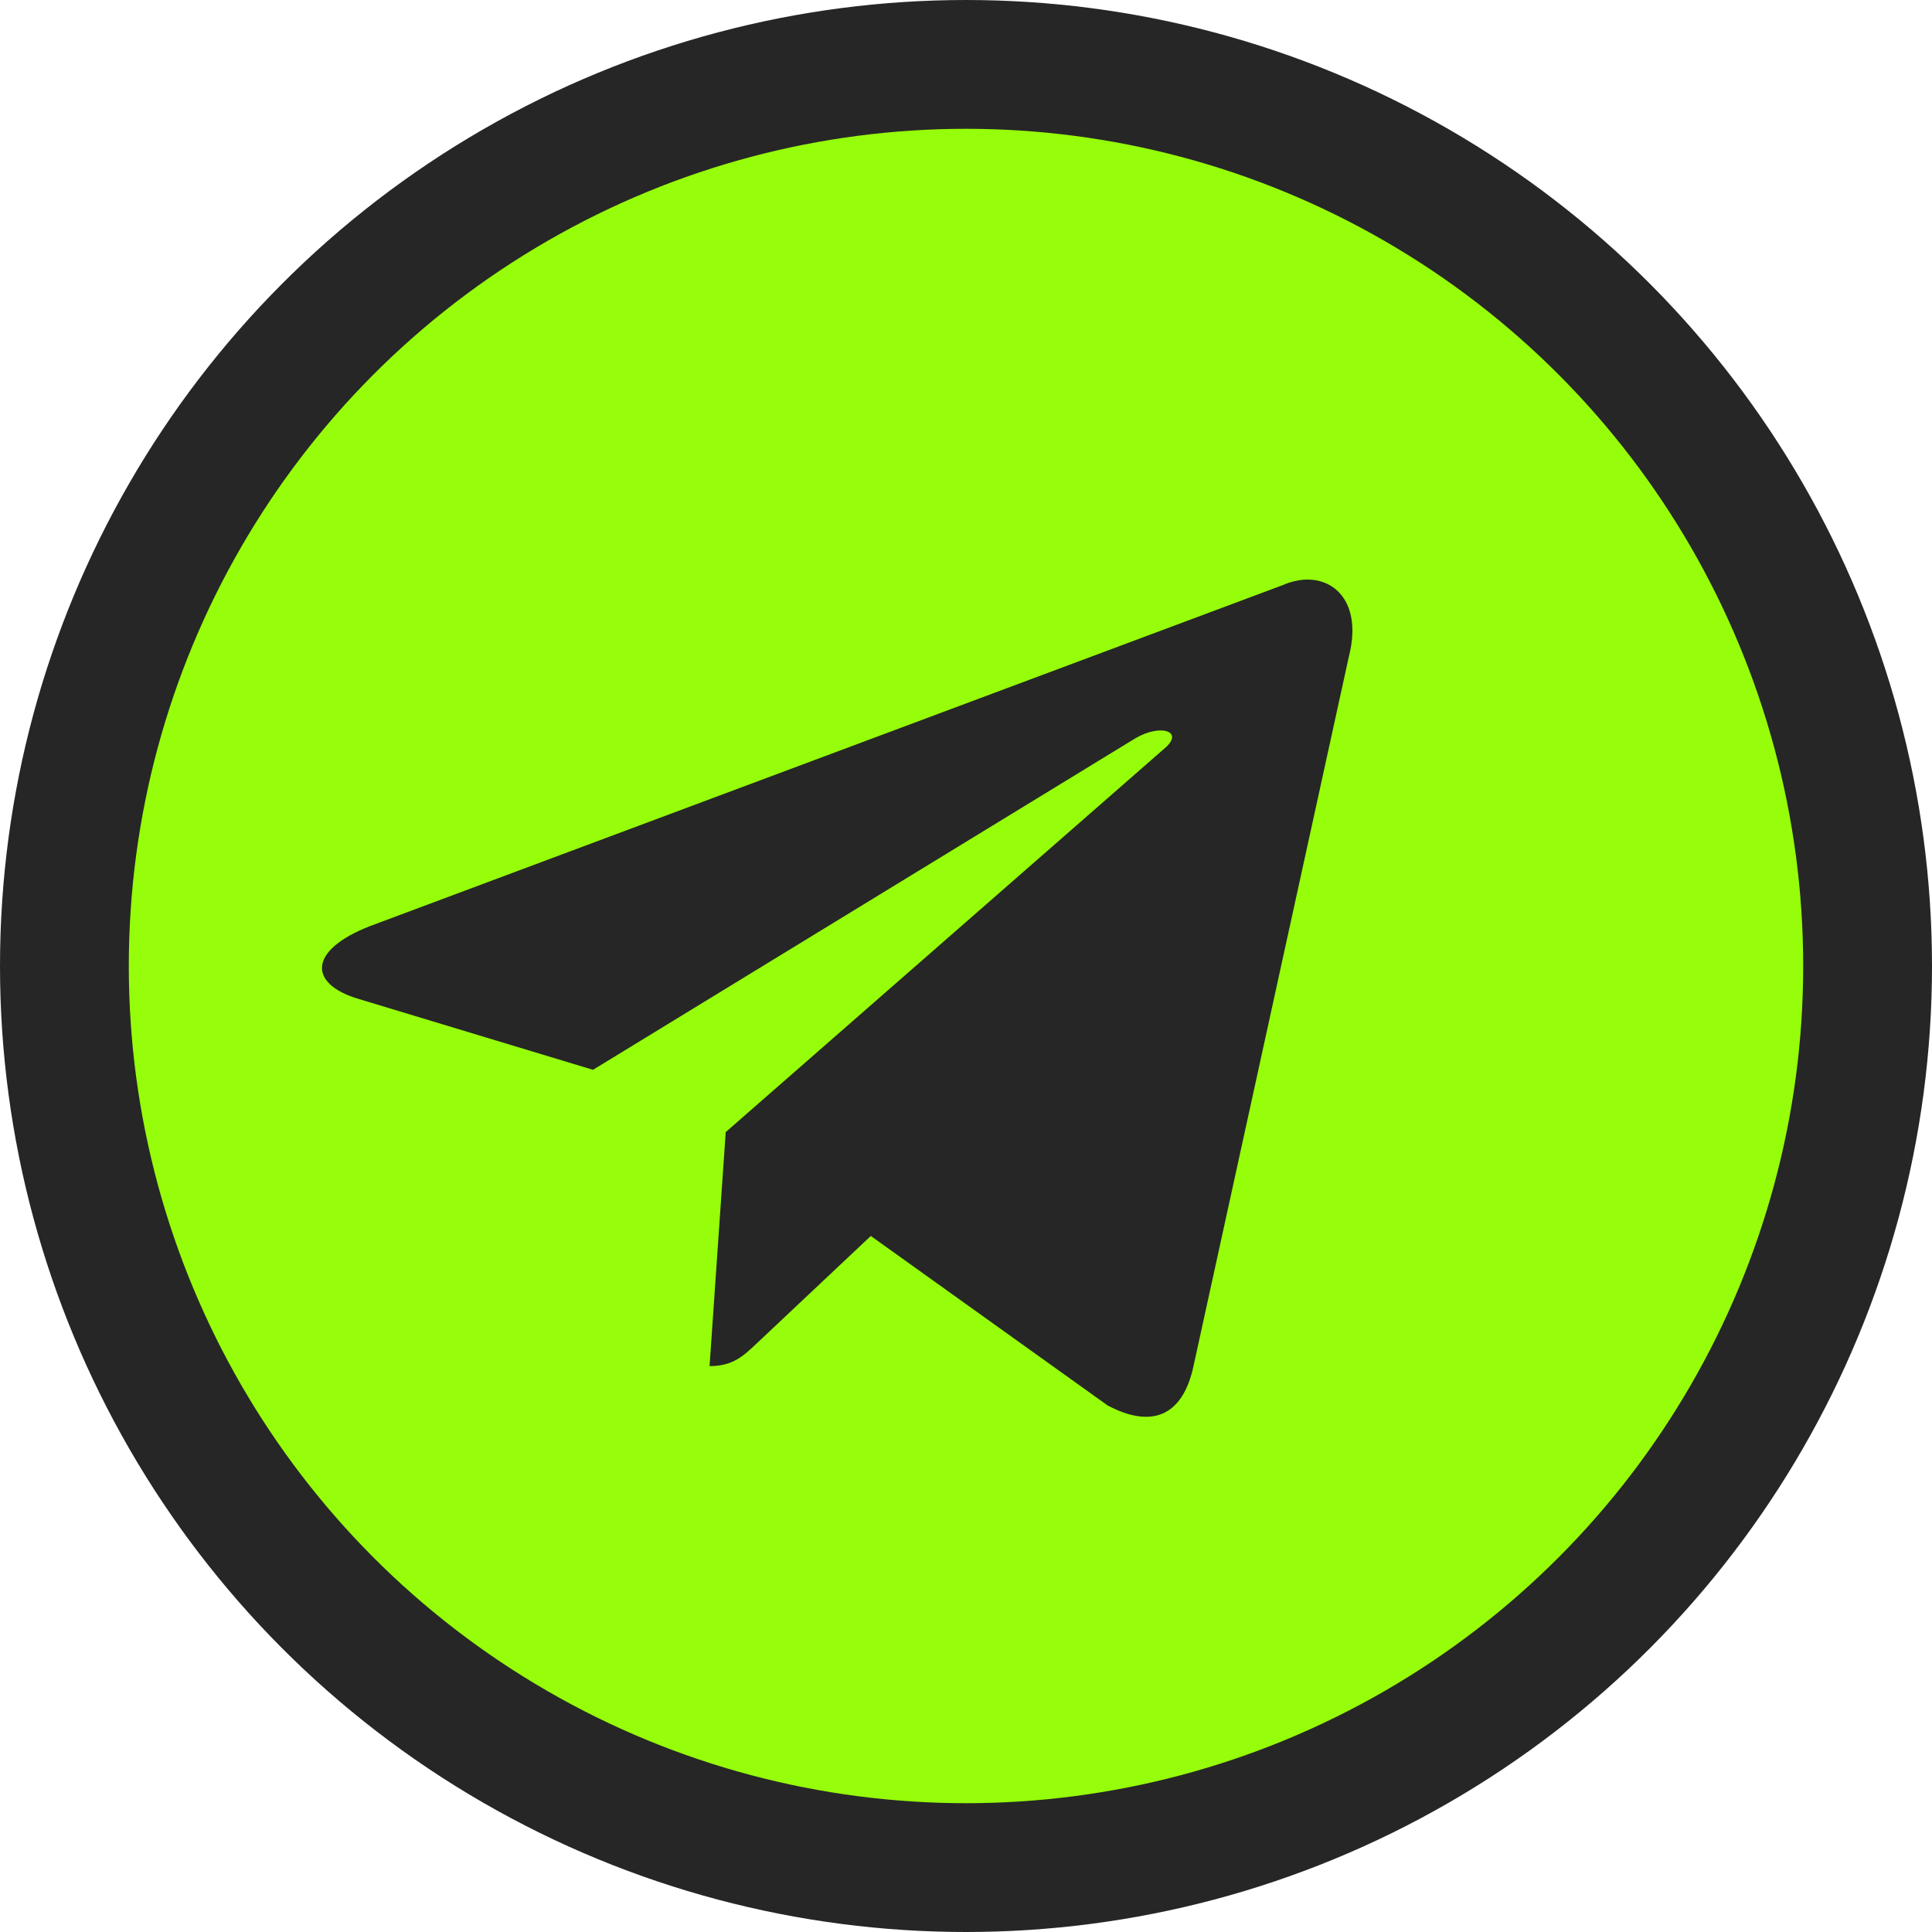
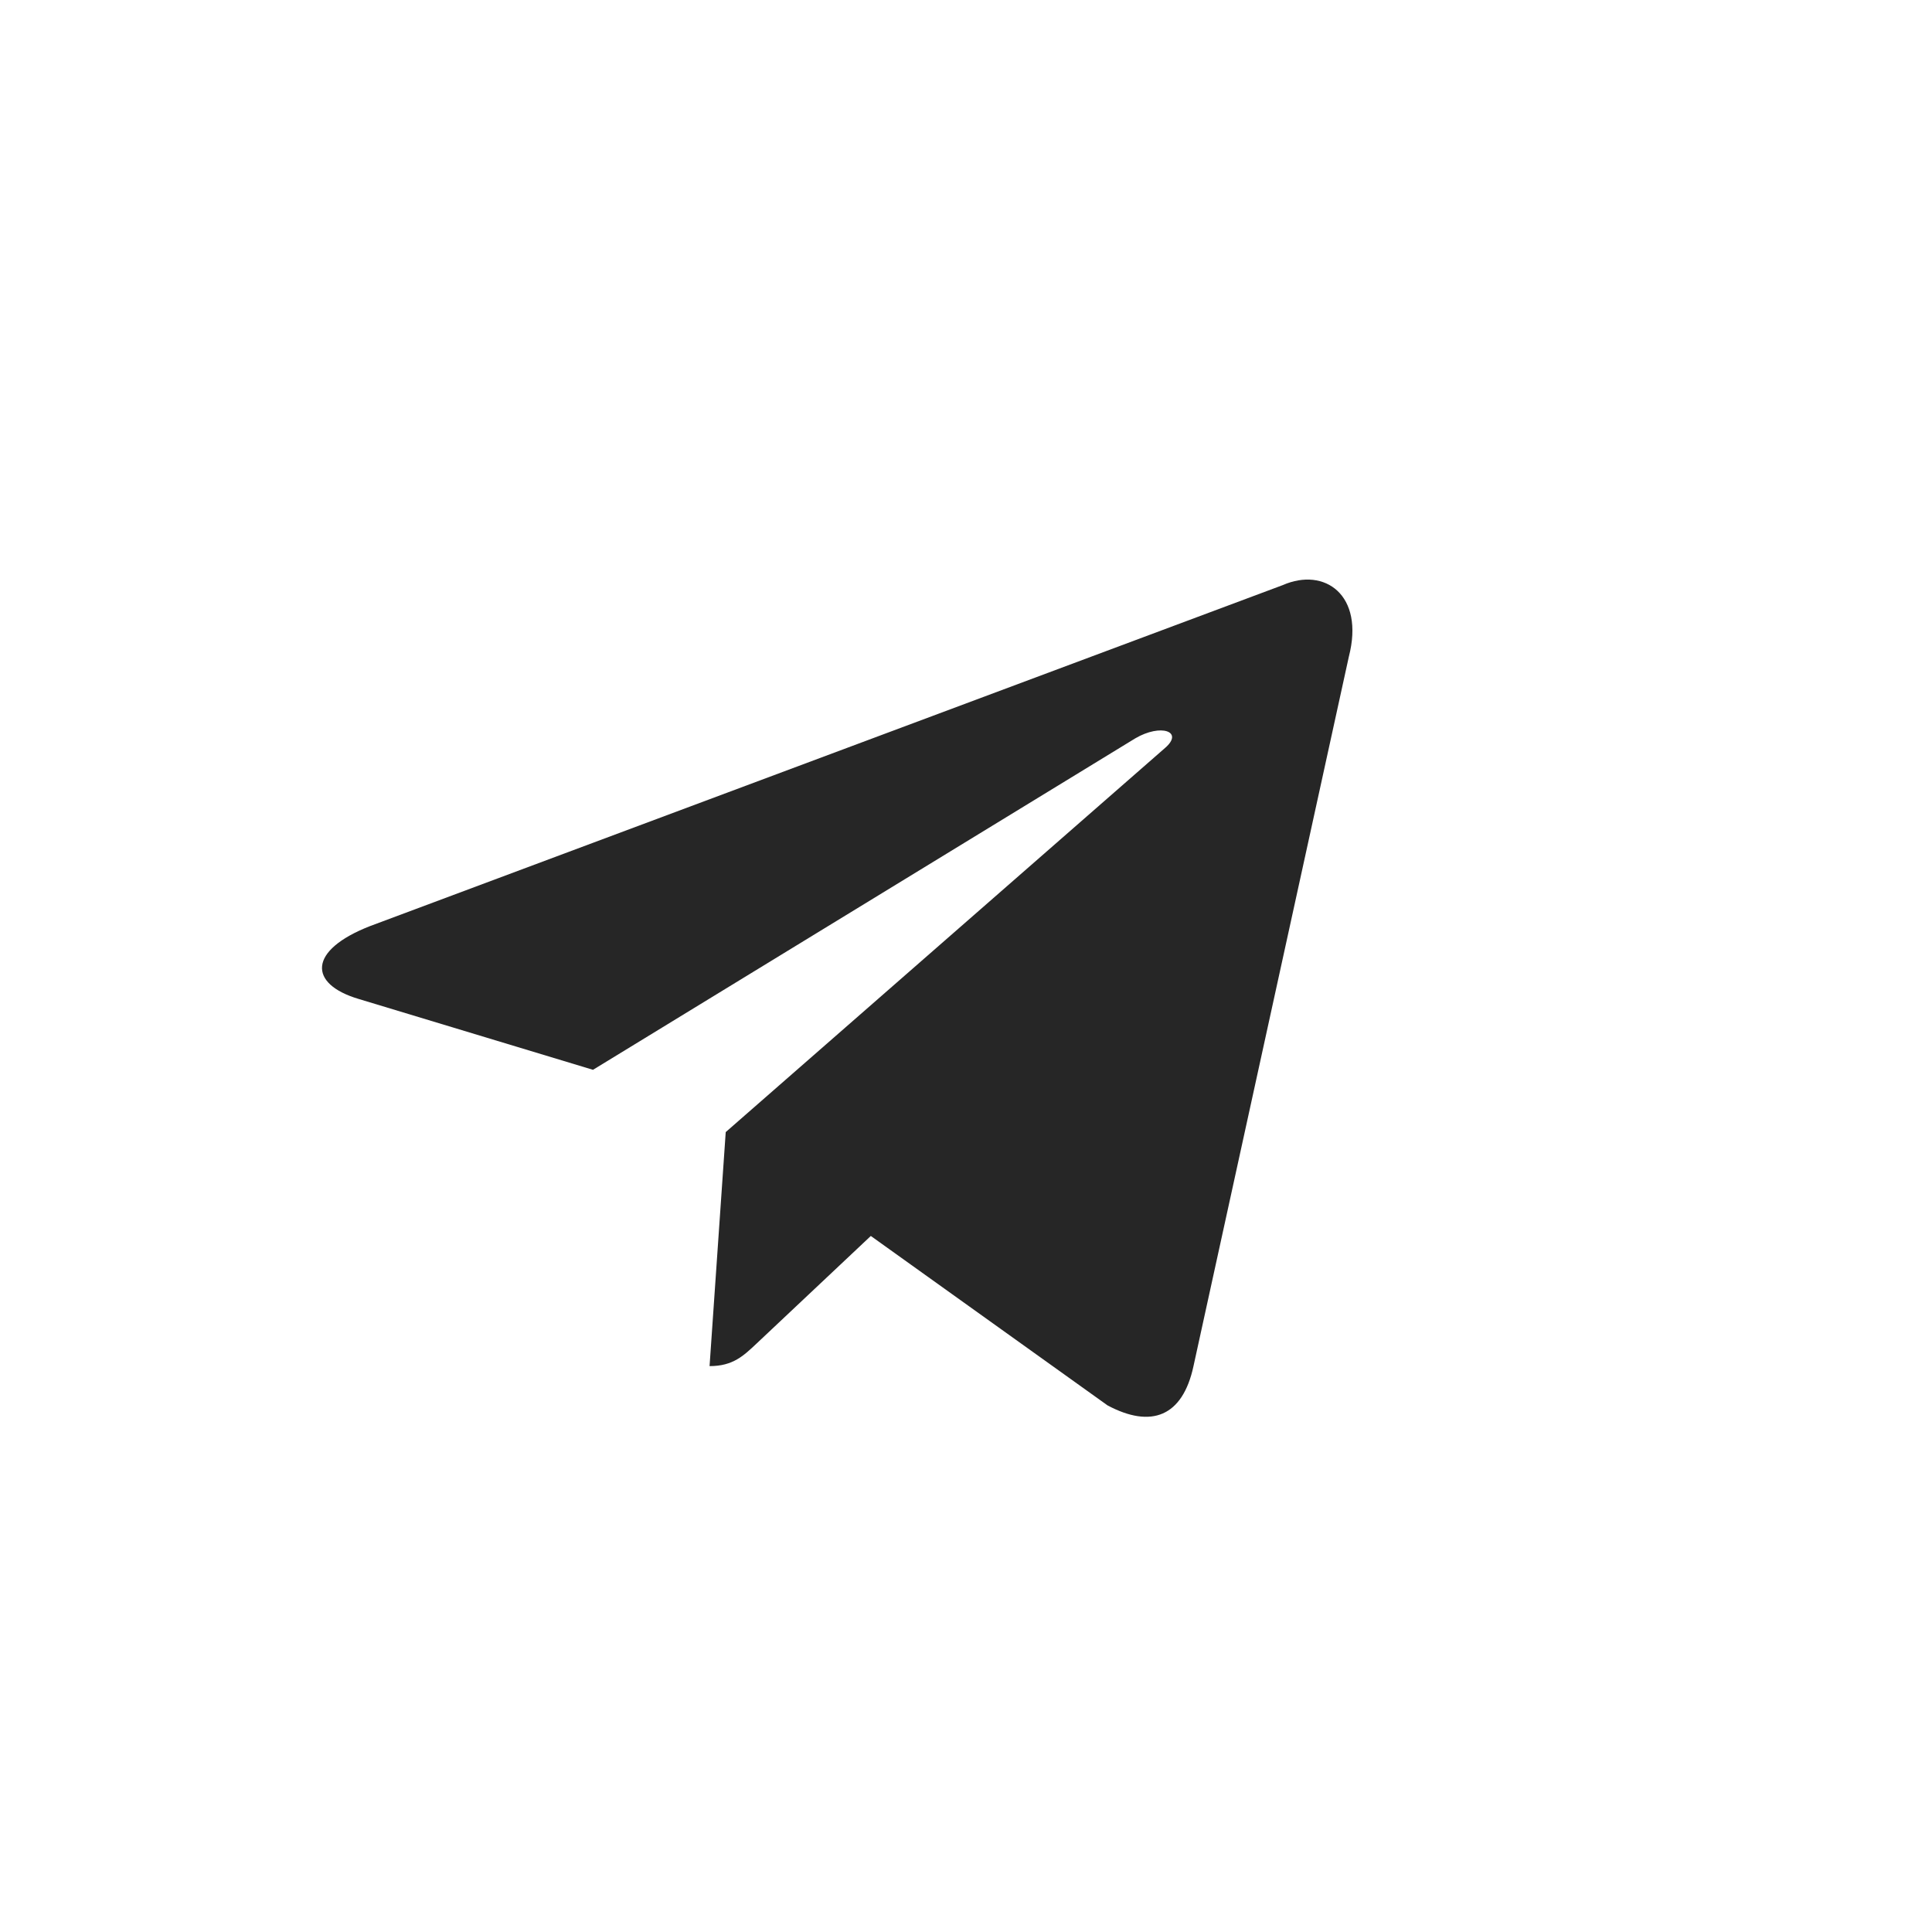
<svg xmlns="http://www.w3.org/2000/svg" width="30" height="30" viewBox="0 0 30 30" fill="none">
-   <circle cx="15" cy="15" r="14" fill="#96FE0A" stroke="#262626" stroke-width="2" />
-   <path d="M19.92 9.085L5.747 14.38C4.78 14.757 4.785 15.279 5.57 15.512L9.208 16.612L17.627 11.466C18.026 11.231 18.389 11.358 18.09 11.615L11.269 17.579H11.268L11.269 17.579L11.018 21.213C11.386 21.213 11.548 21.05 11.754 20.857L13.522 19.192L17.198 21.823C17.876 22.184 18.363 21.998 18.532 21.215L20.945 10.196C21.192 9.236 20.567 8.802 19.92 9.085V9.085Z" fill="#262626" />
+   <path d="M19.92 9.085L5.747 14.38C4.78 14.757 4.785 15.279 5.57 15.512L9.208 16.612L17.627 11.466C18.026 11.231 18.389 11.358 18.09 11.615L11.269 17.579H11.268L11.269 17.579L11.018 21.213C11.386 21.213 11.548 21.05 11.754 20.857L13.522 19.192L17.198 21.823C17.876 22.184 18.363 21.998 18.532 21.215L20.945 10.196C21.192 9.236 20.567 8.802 19.92 9.085Z" fill="#262626" />
</svg>